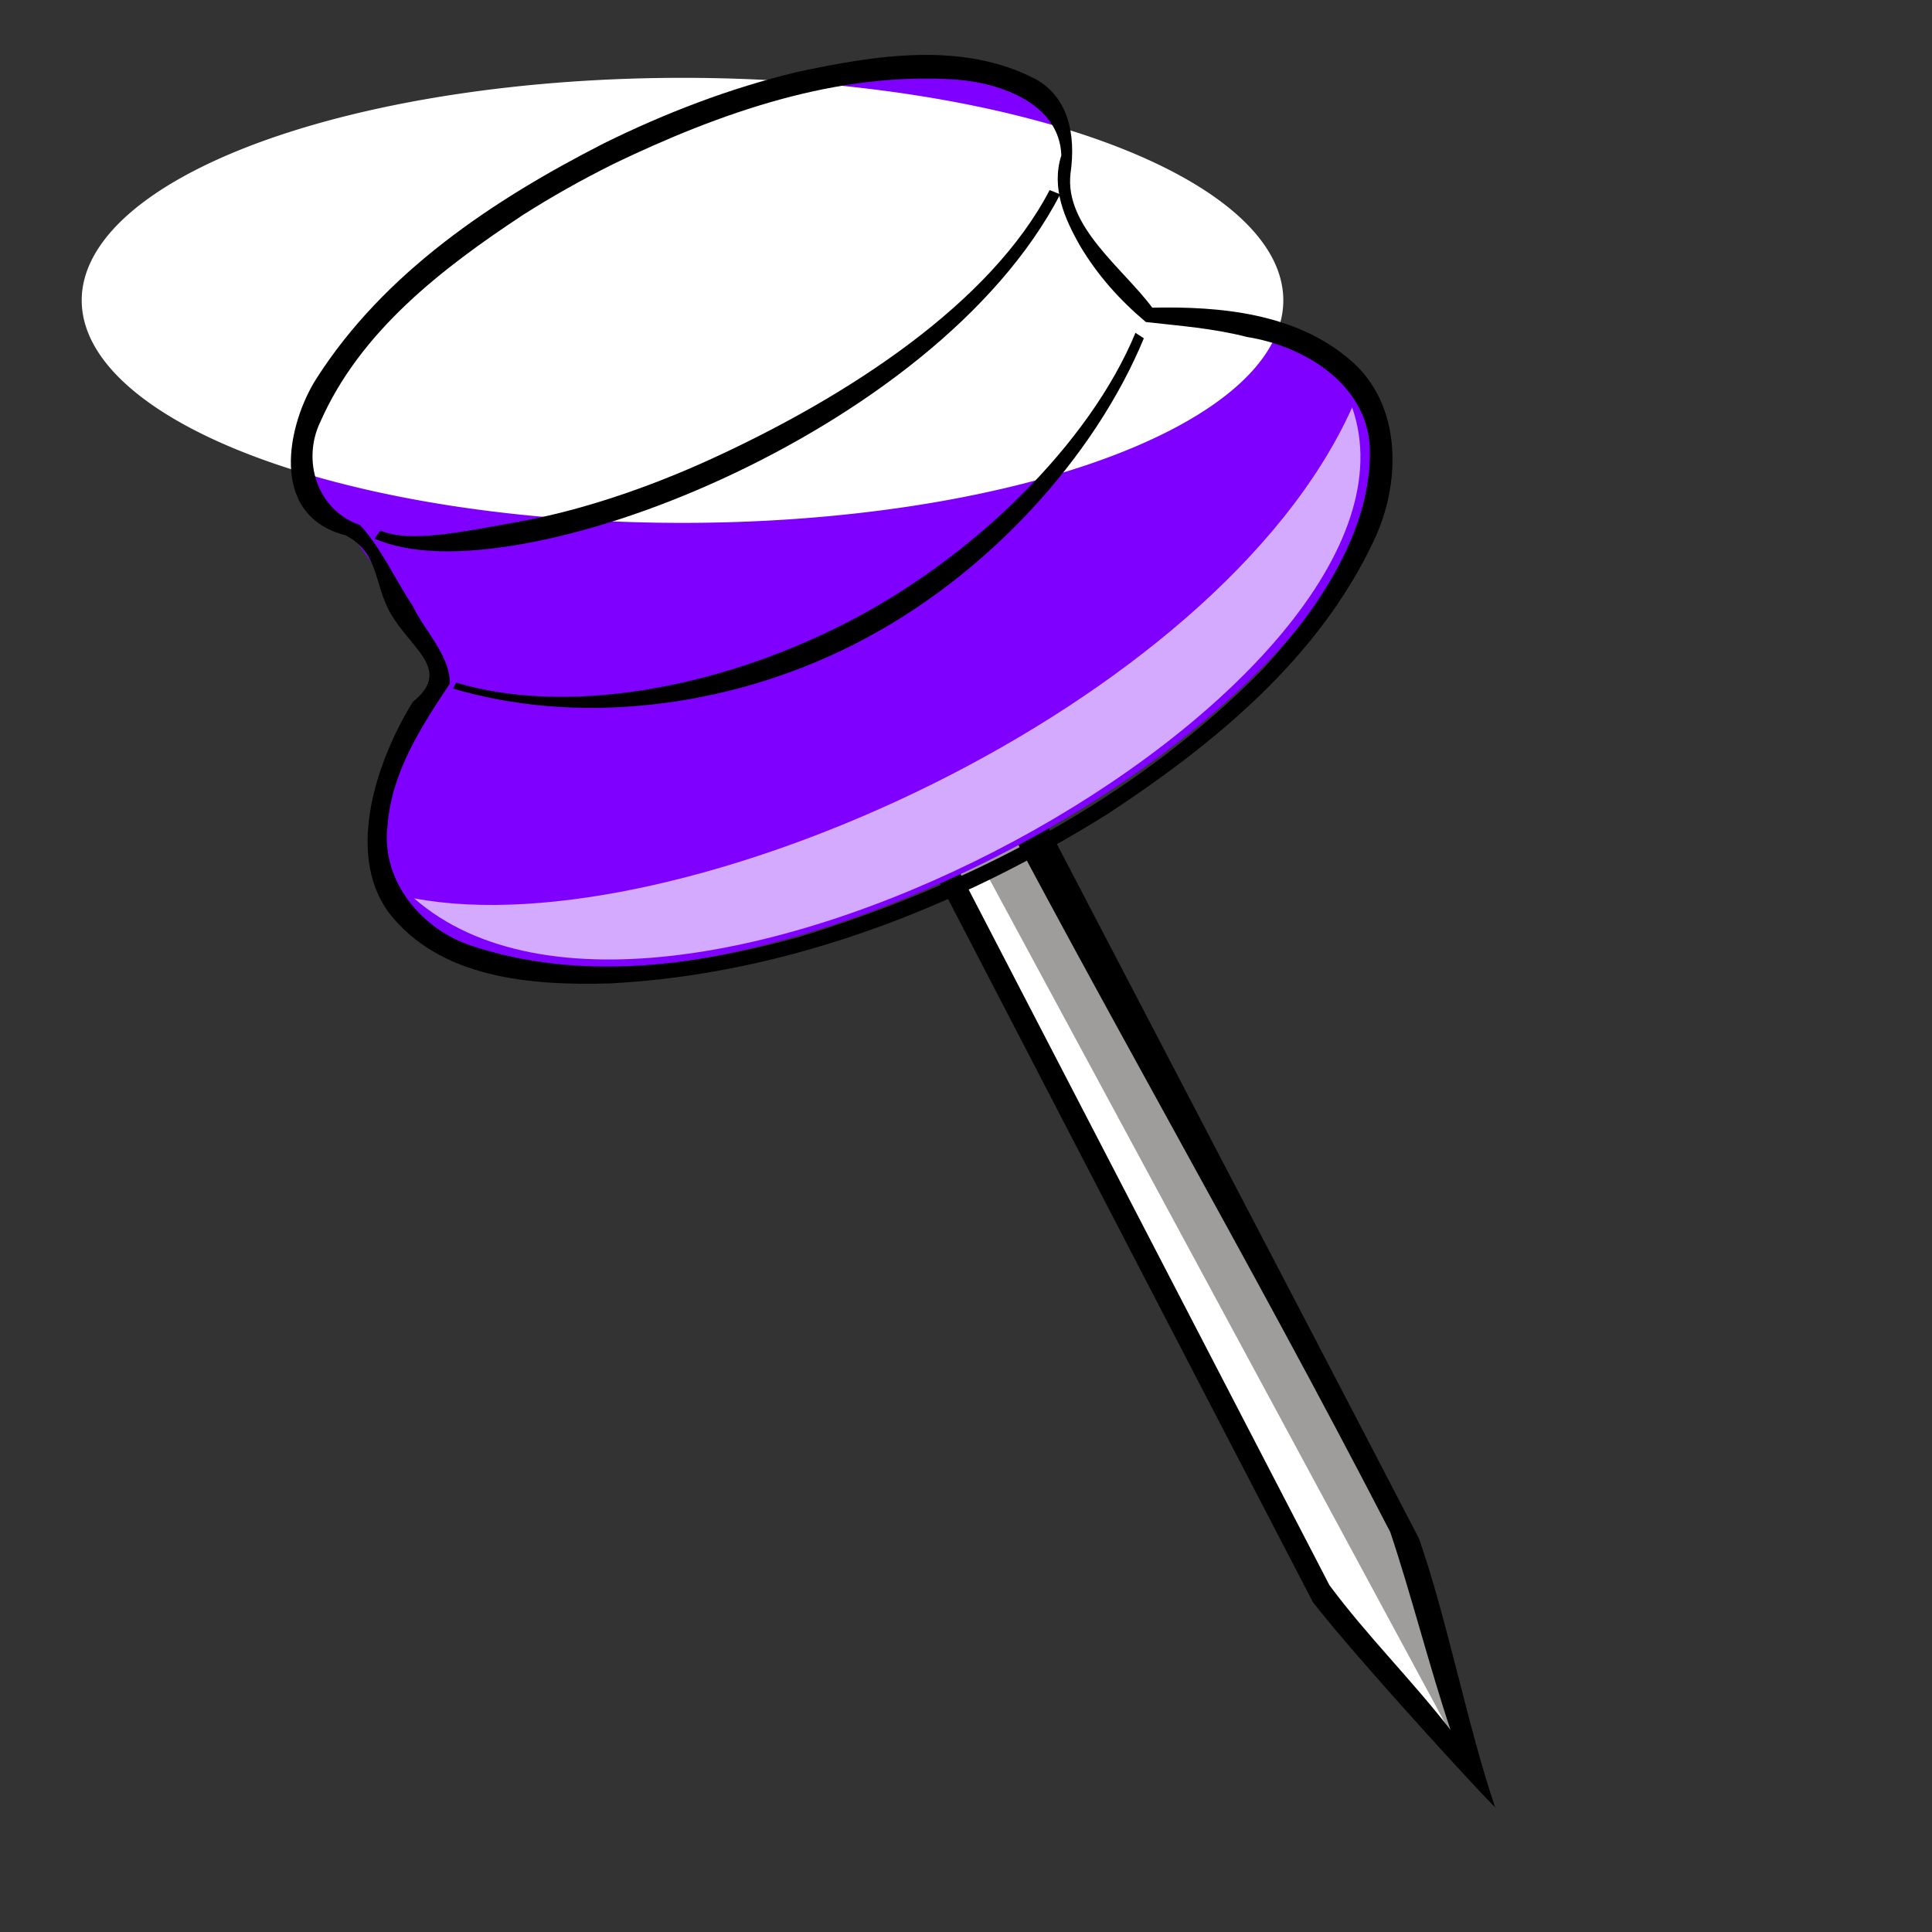
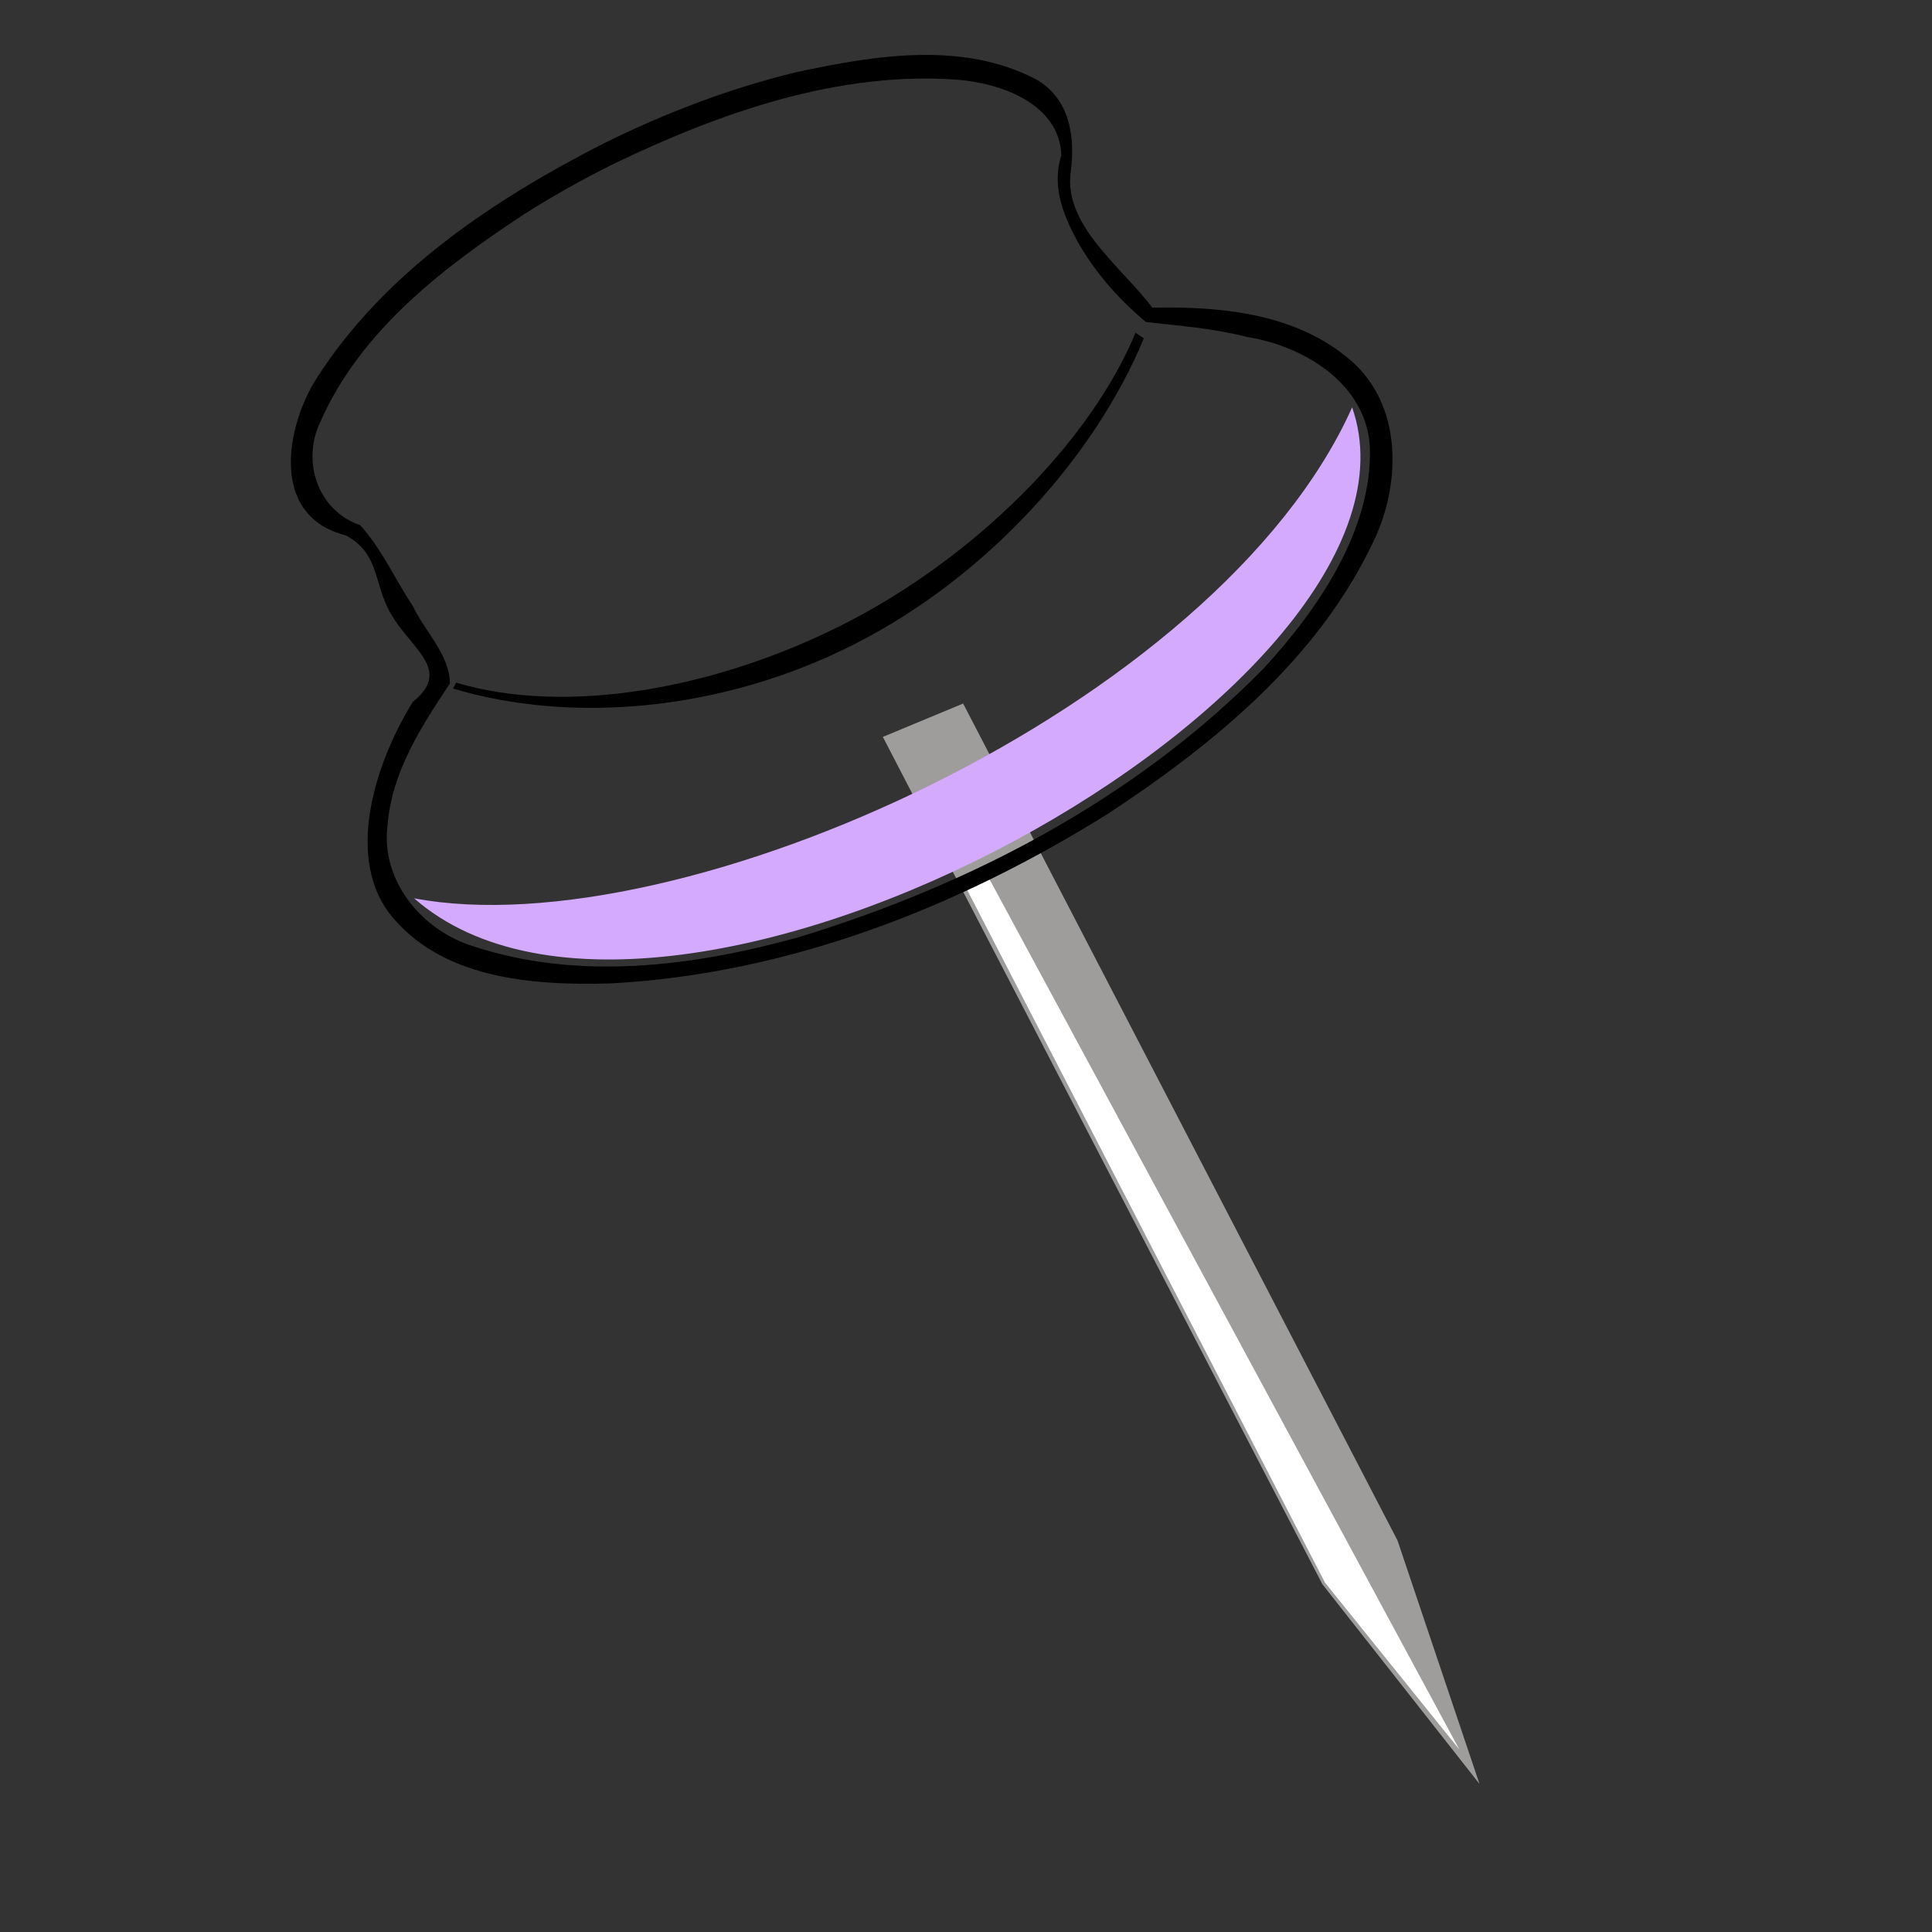
<svg xmlns="http://www.w3.org/2000/svg" xmlns:xlink="http://www.w3.org/1999/xlink" width="106.667" height="106.667">
  <rect width="100%" height="100%" fill="#333333" stroke="none" />
  <title>pin purple</title>
  <defs>
    <linearGradient id="linearGradient4810">
      <stop stop-color="#ffffff" stop-opacity="0" offset="0" id="stop4811" />
      <stop stop-color="#ffffff" stop-opacity="0.68" offset="1" id="stop4812" />
    </linearGradient>
    <linearGradient id="linearGradient2931">
      <stop stop-color="#ffffff" offset="0" id="stop2932" />
      <stop stop-color="#ffffff" stop-opacity="0" offset="1" id="stop2933" />
    </linearGradient>
    <linearGradient y2="Infinity" y1="-Infinity" xlink:href="#linearGradient2931" x2="0.528" x1="0.528" id="linearGradient5443" />
    <radialGradient xlink:href="#linearGradient4810" r="54.578" id="radialGradient5444" gradientUnits="userSpaceOnUse" gradientTransform="scale(2.176,0.46)" fy="1084.02" fx="125.143" cy="1082.207" cx="124.361" />
  </defs>
  <g>
    <title>Layer 1</title>
    <path fill="#9e9d9b" fill-rule="evenodd" stroke-width="4.893" stroke-miterlimit="4" id="path1684" d="m48.742,40.684l24.267,46.782l8.675,11.026l-4.526,-13.44l-23.983,-46.209l-4.433,1.842z" />
    <path fill="#ffffff" fill-rule="evenodd" stroke-width="1pt" id="path4813" d="m53.301,48.945l19.853,38.434l7.415,9.209l-26.084,-48.313l-1.184,0.67z" />
-     <path fill="#000000" fill-rule="evenodd" stroke-width="4.893" stroke-miterlimit="4" id="path6692" d="m47.853,40.988c8.222,15.825 16.418,31.664 24.643,47.486c2.892,3.675 10.641,12.053 10.036,11.262c-1.466,-4.29 -2.683,-10.532 -4.195,-14.803c-8.064,-15.541 -15.959,-30.555 -24.019,-46.098c-1.865,0.774 -4.604,1.368 -6.465,2.153zm1.74,0.634c1.091,-0.455 2.181,-0.909 3.272,-1.364c7.9,15.244 16.018,29.074 23.892,44.329c1.11,3.294 2.22,7.635 3.33,10.928c-2.158,-2.787 -4.585,-5.165 -6.684,-7.99c-7.936,-15.301 -15.873,-30.602 -23.809,-45.904z" />
-     <path fill="#7f00ff" stroke-width="4.893" stroke-linecap="round" stroke-linejoin="bevel" stroke-miterlimit="4" id="path1061" d="m33.441,8.141c-11.529,5.717 -18.947,14.267 -16.558,19.084c0.47,0.947 1.315,1.649 2.411,2.166c1.478,1.974 3.52,4.876 4.878,7.753c-3.245,4.311 -4.463,8.485 -2.903,11.631c3.352,6.759 18.207,6.225 33.158,-1.188c14.951,-7.414 24.368,-18.915 21.016,-25.674c-1.678,-3.383 -6.258,-4.888 -12.277,-4.648c-1.876,-2.111 -3.564,-4.542 -4.34,-7.17c0.349,-1.319 0.343,-2.543 -0.172,-3.582c-0.065,-0.132 -0.164,-0.24 -0.243,-0.364c0.004,-0.038 0.002,-0.074 0.007,-0.112c-0.033,-0.034 -0.089,-0.047 -0.127,-0.076c-2.981,-4.18 -13.798,-3.3 -24.851,2.18z" />
-     <path fill="url(#linearGradient5443)" stroke-width="2.052" stroke-linecap="round" stroke-linejoin="bevel" stroke-miterlimit="4" id="path2309" d="m57.532,6.74a19.85,7.352 0 1 1 -39.7,19.686a19.85,7.352 0 1 1 39.7,-19.686z" />
-     <path fill="#000000" fill-rule="evenodd" stroke-width="4.893" stroke-miterlimit="4" id="path2935" d="m57.951,10.495c-3.27,6.281 -11.141,11.373 -18.565,14.79c-3.712,1.709 -7.437,2.921 -10.659,3.503c-3.221,0.582 -6.113,1.202 -7.722,0.502l-0.326,0.45c2.027,0.882 4.92,0.879 8.272,0.274c3.352,-0.606 7.165,-1.843 10.962,-3.591c7.594,-3.496 15.137,-9.002 18.622,-15.695l-0.585,-0.233z" />
    <path fill="#000000" fill-rule="evenodd" stroke-width="4.893" stroke-miterlimit="4" id="path3557" d="m62.689,18.376c-2.506,6.067 -8.913,12.429 -16.071,16.066c-7.158,3.637 -15.395,5.053 -21.434,3.247l-0.176,0.326c6.517,1.949 14.818,1.284 22.18,-2.457c7.362,-3.741 13.287,-10.398 15.964,-16.881l-0.464,-0.301z" />
    <path fill="#d4aaff" fill-rule="evenodd" stroke-width="1pt" id="path4179" d="m22.862,49.596c14.64,2.774 44.372,-10.537 51.79,-27.106c5.364,15.371 -37.753,39.389 -51.79,27.106z" />
    <path fill="#000000" stroke-width="4.893" stroke-linecap="round" stroke-linejoin="bevel" stroke-miterlimit="4" id="path6693" d="m33.318,7.925c-6.102,3.119 -12.112,7.114 -15.858,12.992c-1.55,2.425 -2.725,7.535 1.64,8.645c2.004,1.084 1.442,2.85 2.695,4.672c1.144,1.724 3.071,2.858 0.997,4.516c-1.966,3.184 -3.748,8.342 -1.326,11.637c2.839,3.657 7.885,4.03 12.209,3.909c9.836,-0.514 19.241,-4.203 27.514,-9.379c5.829,-3.837 11.549,-8.517 14.603,-14.946c1.583,-3.215 1.672,-7.648 -1.28,-10.125c-2.984,-2.547 -7.119,-2.942 -10.893,-2.859c-1.642,-2.204 -4.859,-4.498 -4.514,-7.418c0.306,-2.141 -0.12,-4.18 -1.902,-5.187c-4.067,-2.134 -8.927,-1.32 -13.218,-0.401c-3.694,0.89 -7.263,2.26 -10.666,3.944zm0.557,1.123c5.88,-2.823 12.341,-5.116 18.952,-4.652c2.424,0.192 5.666,1.319 5.771,4.179c-0.57,1.79 0.167,3.489 1.055,5.036c0.965,1.61 2.18,2.966 3.609,4.167c1.873,0.216 3.697,0.34 5.575,0.825c3.147,0.491 6.616,2.584 6.794,6.09c0.149,4.59 -2.908,9.003 -5.867,12.213c-7.037,7.167 -16.146,11.94 -25.707,14.848c-5.773,1.598 -12.077,2.41 -17.918,0.494c-2.831,-0.869 -5.134,-3.618 -4.741,-6.68c0.215,-2.922 1.874,-5.483 3.441,-7.829c-0,-1.583 -1.395,-2.893 -2.054,-4.292c-0.972,-1.456 -1.719,-3.16 -2.897,-4.449c-2.401,-0.833 -3.232,-3.587 -2.198,-5.714c2.198,-4.996 6.721,-8.469 11.163,-11.404c1.621,-1.033 3.301,-1.975 5.023,-2.83z" />
  </g>
</svg>